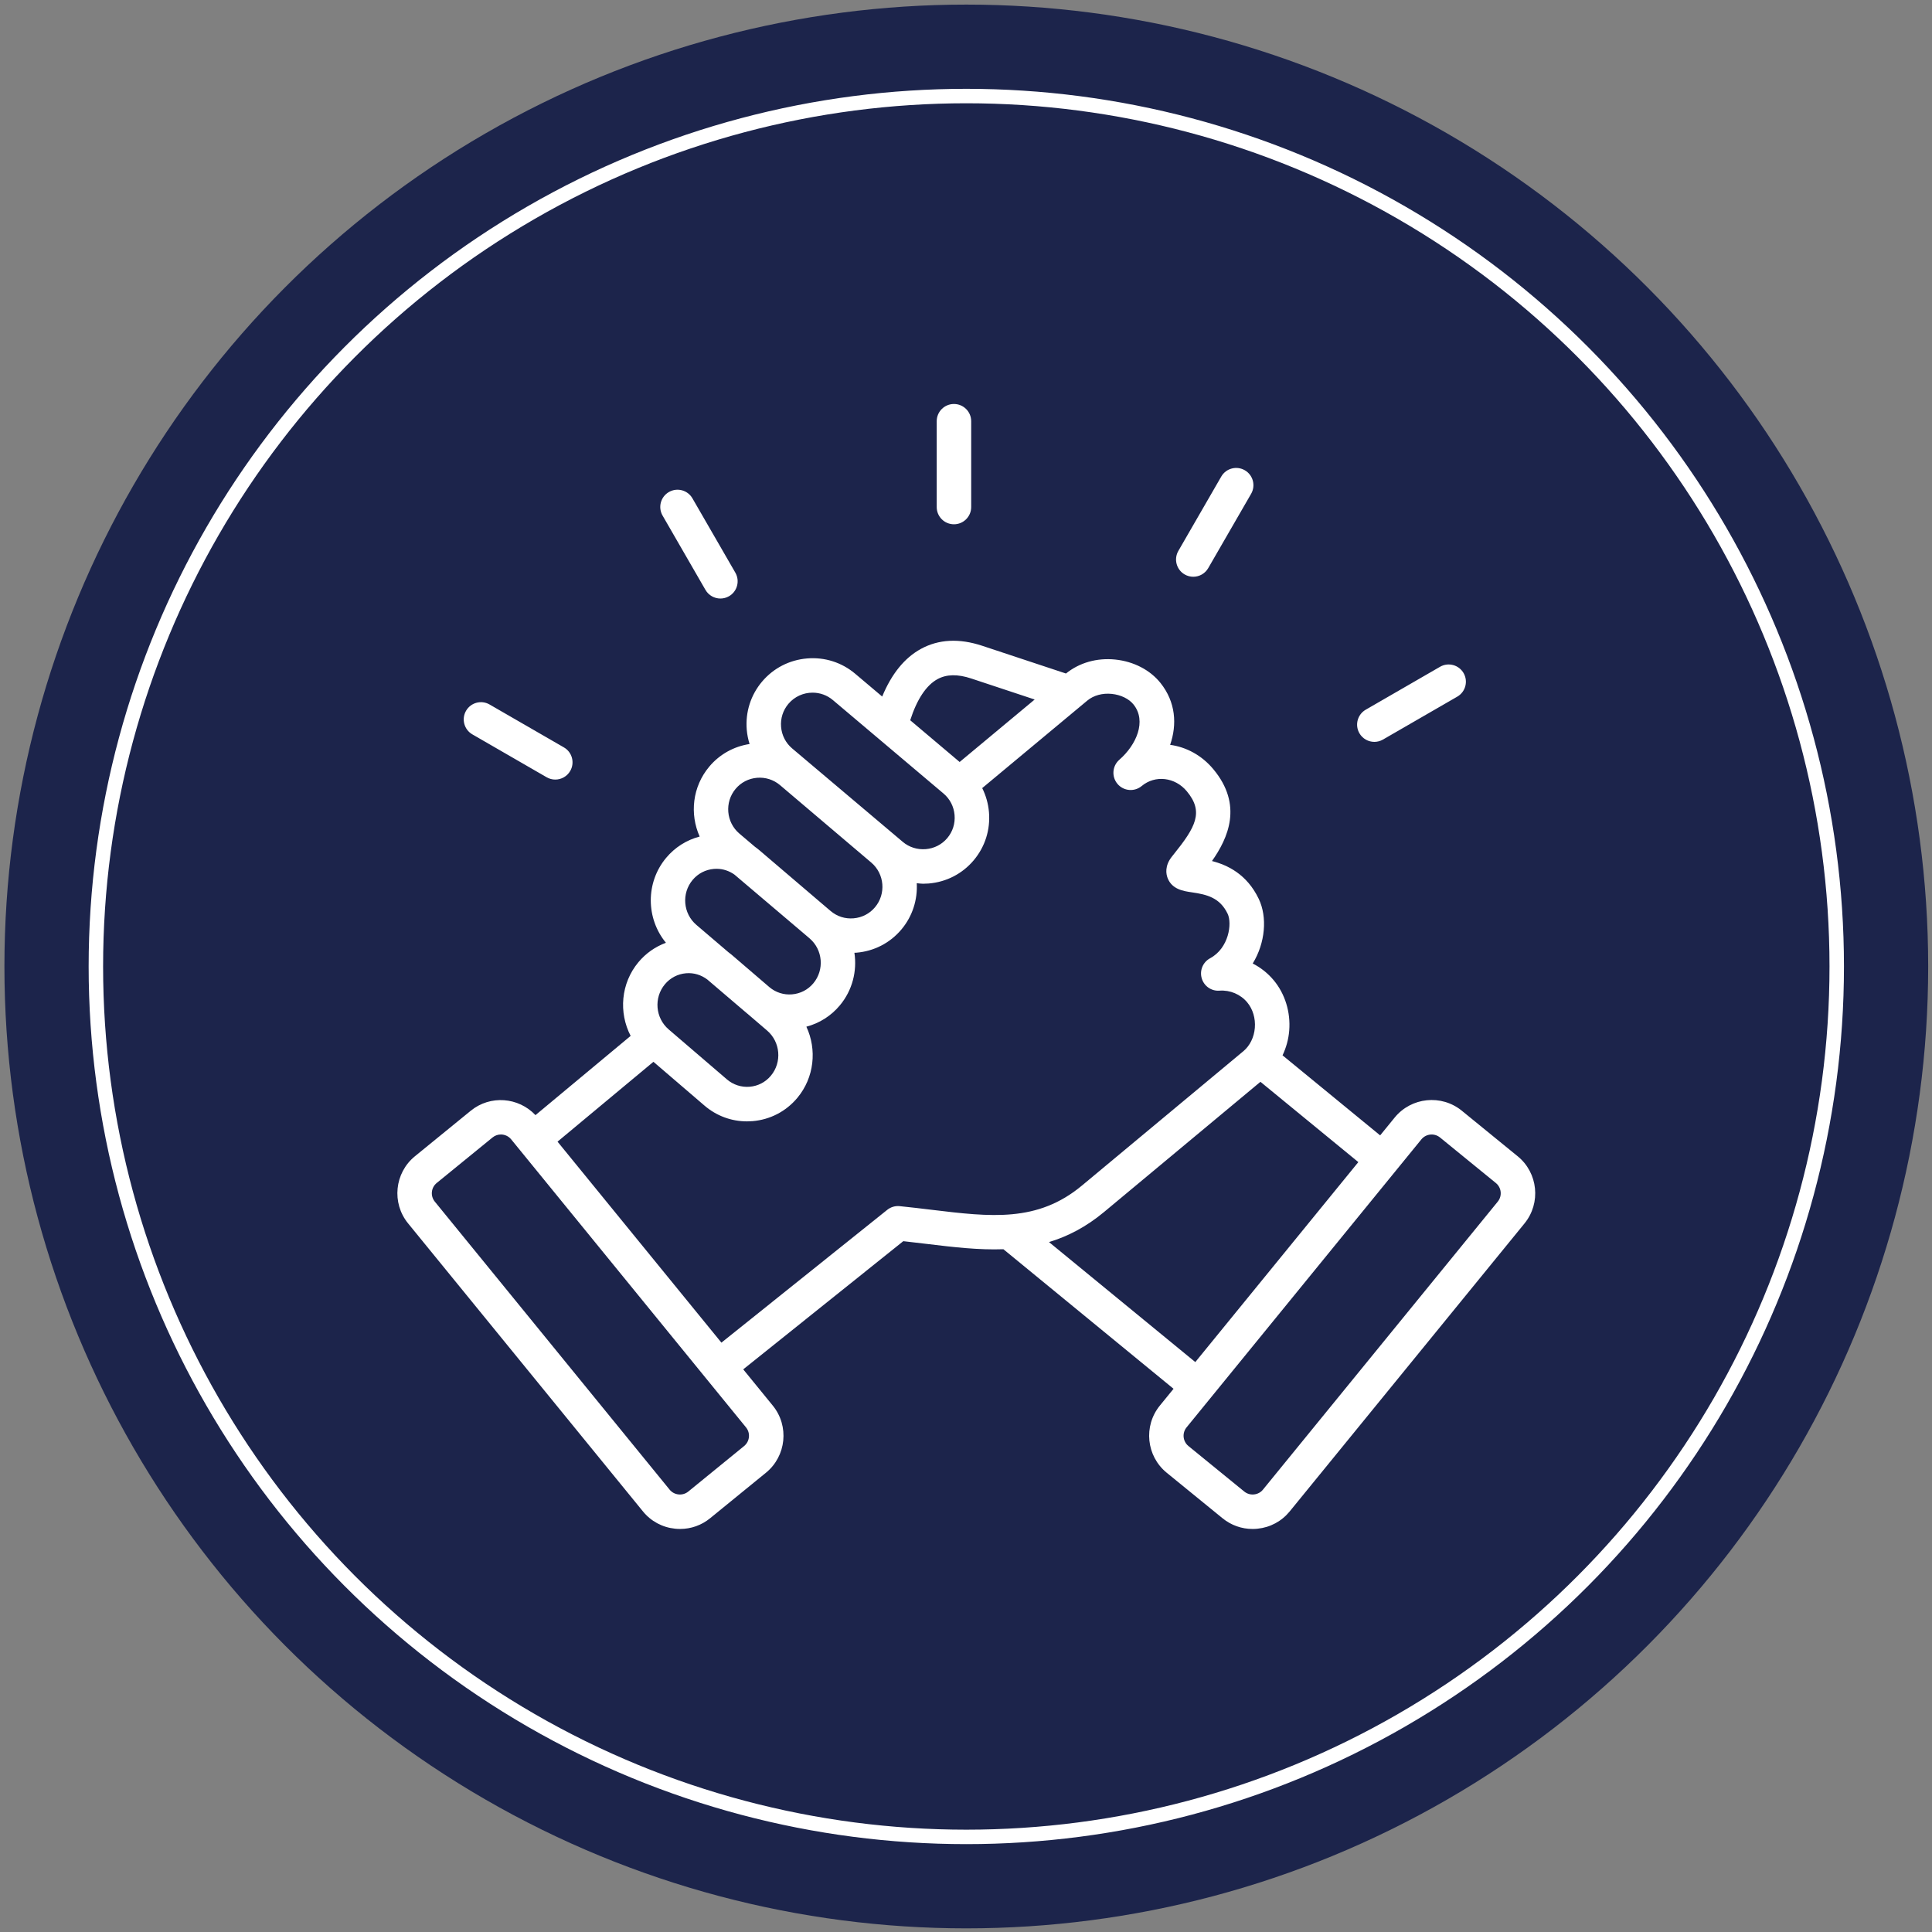
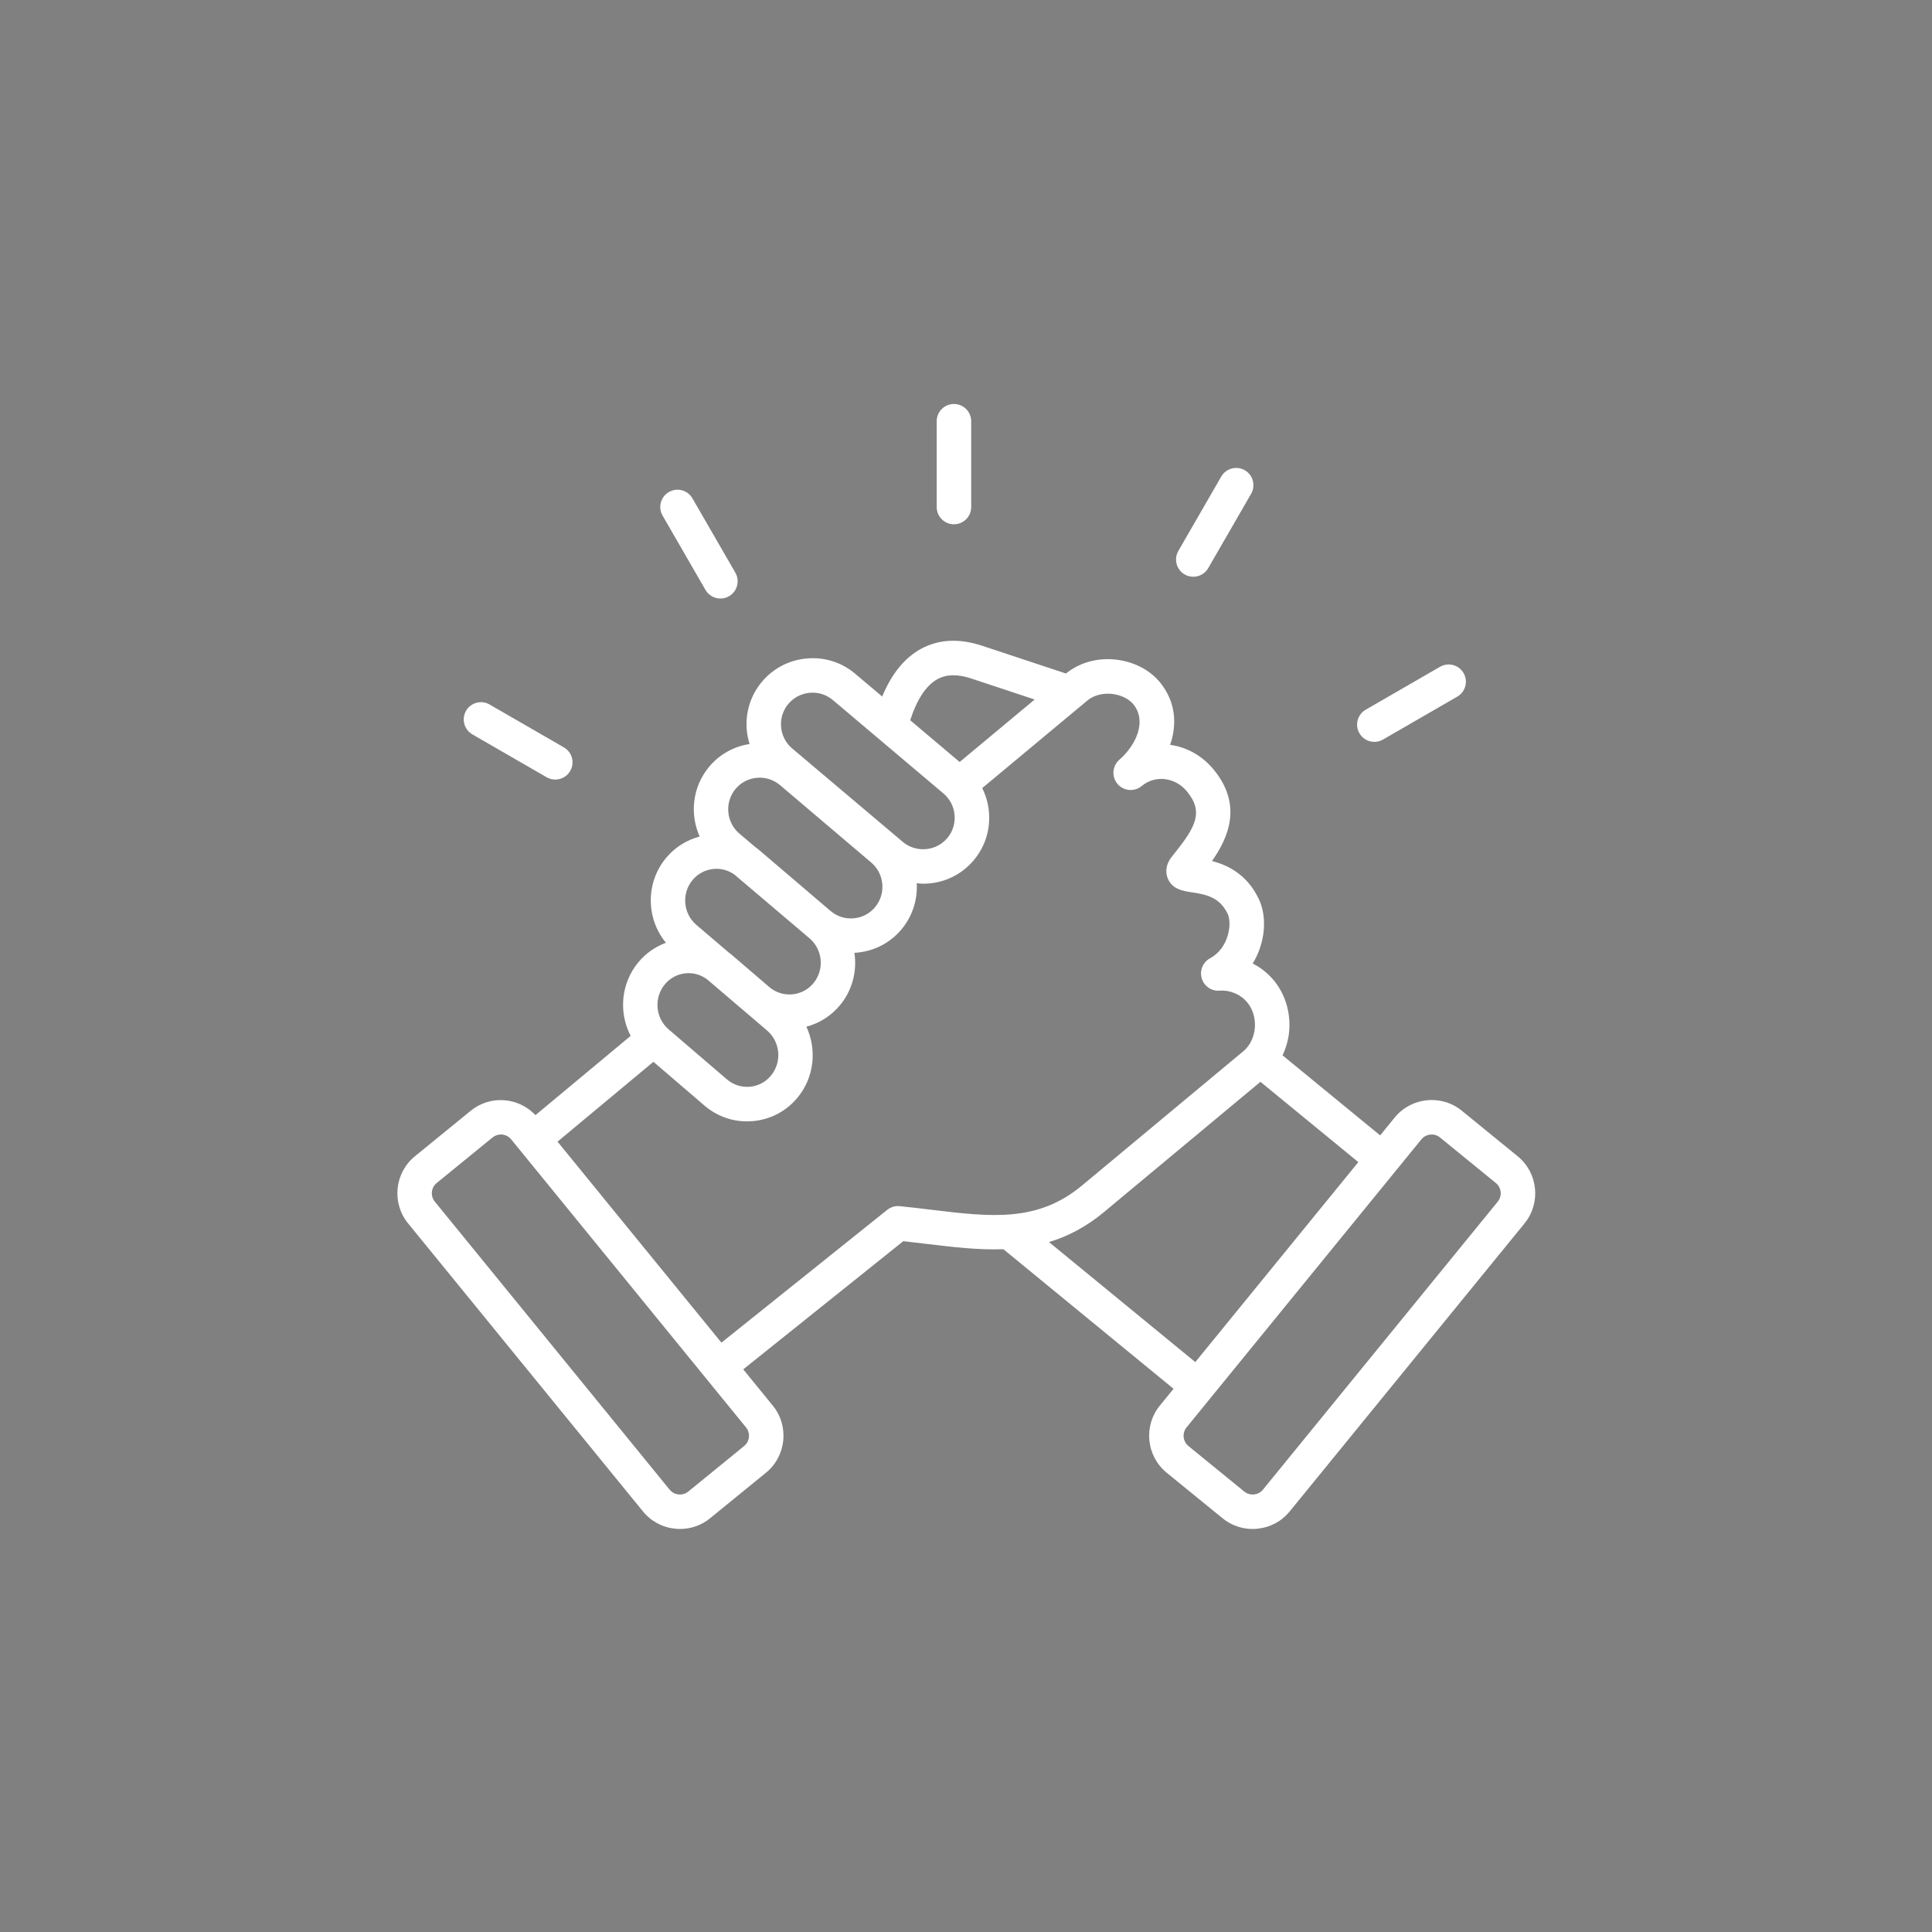
<svg xmlns="http://www.w3.org/2000/svg" width="401" height="401" viewBox="0 0 401 401" fill="none">
  <rect x="0" y="0" width="401" height="401" fill="#808080" stroke="none" />
-   <circle cx="200.563" cy="200.599" r="199.645" fill="#1C244B" />
-   <circle cx="200.563" cy="200.599" r="180.664" stroke="white" stroke-width="3" />
  <path d="M315.002 239.99L303.414 230.541C299.181 227.087 292.926 227.724 289.474 231.957L286.459 235.656L266.201 219.041C266.955 217.454 267.441 215.718 267.586 213.905C267.894 210.09 266.722 206.285 264.375 203.466C263.159 202.006 261.668 200.828 260.011 199.981C262.636 195.704 263.071 190.341 261.259 186.563C258.801 181.433 254.76 179.536 251.554 178.713C254.905 173.949 258.02 167.079 251.839 159.653C249.432 156.76 246.215 155.051 242.87 154.598C244.33 150.354 244.031 145.717 240.871 141.757C238.714 139.056 235.289 137.282 231.473 136.893C227.658 136.506 224.035 137.541 221.248 139.793L203.851 134.031C199.086 132.455 194.813 132.673 191.139 134.685C187.742 136.547 185.052 139.863 183.106 144.573L177.506 139.843C174.717 137.484 171.16 136.353 167.503 136.666C163.844 136.975 160.53 138.682 158.171 141.472C155.816 144.261 154.687 147.814 154.995 151.471C155.081 152.487 155.284 153.476 155.58 154.426C152.306 154.93 149.36 156.561 147.215 159.116C143.708 163.285 143.123 168.954 145.221 173.631C142.519 174.342 140.107 175.852 138.277 178.036C133.958 183.19 134.079 190.649 138.218 195.68C136.021 196.491 134.061 197.853 132.516 199.702C128.842 204.102 128.389 210.184 130.895 215.006L111.142 231.452C107.613 227.712 101.751 227.243 97.711 230.541L86.119 239.99C81.888 243.44 81.25 249.692 84.703 253.925L133.45 313.706C135.115 315.751 137.488 317.027 140.126 317.293C140.469 317.328 140.812 317.346 141.153 317.346C143.425 317.346 145.61 316.574 147.385 315.125L158.977 305.676H158.978C163.21 302.226 163.848 295.972 160.394 291.74L154.263 284.22L187.484 257.615C189.189 257.8 190.862 258.002 192.498 258.2C197.876 258.849 203.123 259.471 208.264 259.286L243.578 288.253L240.737 291.738C237.287 295.969 237.921 302.224 242.153 305.674L253.744 315.123C255.523 316.574 257.708 317.348 259.98 317.348C260.321 317.348 260.664 317.331 261.007 317.295C263.645 317.027 266.016 315.752 267.683 313.707L316.43 253.922C319.874 249.691 319.236 243.439 315.005 239.989L315.002 239.99ZM194.573 140.967C196.458 139.934 198.756 139.888 201.597 140.829L214.755 145.189L199.18 158.156L188.921 149.492C190.304 145.176 192.236 142.247 194.572 140.967L194.573 140.967ZM163.635 146.091C164.932 144.556 166.784 143.766 168.653 143.766C170.15 143.766 171.656 144.272 172.881 145.314L195.837 164.704C197.168 165.828 197.981 167.413 198.127 169.166C198.278 170.921 197.739 172.62 196.614 173.953C195.49 175.284 193.907 176.097 192.152 176.244C190.397 176.387 188.698 175.855 187.368 174.727L164.413 155.337H164.411C163.083 154.212 162.267 152.63 162.12 150.874C161.971 149.121 162.514 147.423 163.635 146.091V146.091ZM152.686 163.726C153.806 162.395 155.385 161.582 157.128 161.435C158.861 161.292 160.565 161.83 161.891 162.952L180.83 179.024C183.594 181.37 183.944 185.539 181.608 188.312C180.491 189.643 178.912 190.456 177.167 190.603C175.407 190.755 173.73 190.21 172.404 189.086L171.481 188.303L157.559 176.425C157.28 176.187 156.985 175.968 156.691 175.754L153.462 173.014C150.703 170.668 150.353 166.501 152.686 163.726L152.686 163.726ZM143.759 182.637C144.872 181.306 146.444 180.493 148.181 180.348C148.366 180.332 148.551 180.326 148.733 180.326C150.07 180.326 151.341 180.755 152.431 181.522L166.922 193.818L168.029 194.763C170.795 197.121 171.144 201.308 168.811 204.096C167.697 205.428 166.126 206.24 164.389 206.385C162.685 206.53 161.032 206.002 159.723 204.914L151.783 198.103C151.587 197.934 151.378 197.785 151.171 197.628L144.54 191.969C141.775 189.611 141.422 185.425 143.759 182.637V182.637ZM138.007 204.29C139.119 202.959 140.68 202.15 142.411 202.005C144.01 201.871 145.551 202.352 146.815 203.311L155.009 210.303C155.061 210.345 155.114 210.383 155.165 210.424L159.222 213.903C161.986 216.275 162.335 220.482 159.998 223.277C158.886 224.609 157.326 225.418 155.598 225.563C153.876 225.702 152.196 225.163 150.881 224.037L138.788 213.661C136.019 211.293 135.67 207.088 138.007 204.291L138.007 204.29ZM154.446 300.135L142.855 309.584C142.292 310.043 141.567 310.257 140.843 310.18C140.107 310.105 139.447 309.753 138.988 309.19L90.247 249.405C89.289 248.229 89.465 246.494 90.641 245.537L102.233 236.088C102.739 235.671 103.357 235.471 103.966 235.471C104.762 235.471 105.556 235.818 106.099 236.482L107.955 238.76C107.955 238.76 107.955 238.762 107.957 238.762L107.959 238.764L146.403 285.918C146.405 285.92 146.405 285.924 146.409 285.926L146.416 285.933L154.84 296.264C155.797 297.44 155.621 299.175 154.446 300.134L154.446 300.135ZM193.353 251.098C191.209 250.841 189.012 250.575 186.747 250.346C185.815 250.247 184.881 250.527 184.151 251.112L149.735 278.677L115.72 236.957L135.625 220.384L146.221 229.474C148.706 231.607 151.802 232.749 155.039 232.749C155.42 232.749 155.804 232.733 156.187 232.702C159.839 232.399 163.142 230.684 165.491 227.873C169.033 223.63 169.577 217.827 167.369 213.097C170.065 212.384 172.472 210.876 174.3 208.693C176.936 205.546 177.91 201.542 177.338 197.755C177.482 197.747 177.627 197.749 177.772 197.736C181.429 197.428 184.74 195.719 187.091 192.92C189.432 190.14 190.464 186.688 190.279 183.313C190.714 183.353 191.141 183.425 191.579 183.425C191.972 183.425 192.366 183.408 192.761 183.377C196.42 183.069 199.734 181.362 202.089 178.572C204.444 175.782 205.577 172.23 205.267 168.569C205.117 166.799 204.634 165.113 203.866 163.573L225.684 145.406C226.981 144.329 228.828 143.825 230.746 144.021C232.632 144.214 234.325 145.037 235.278 146.23C238.026 149.669 235.871 154.604 232.324 157.696C230.847 158.984 230.682 161.222 231.953 162.715C233.222 164.206 235.456 164.397 236.966 163.144C239.765 160.813 243.886 161.29 246.338 164.241C249.915 168.536 248.152 171.684 243.578 177.365L243.27 177.749C241.698 179.708 242.023 181.422 242.354 182.266C243.277 184.612 245.648 184.957 247.382 185.21C250.49 185.661 253.198 186.307 254.806 189.663C255.758 191.649 255.077 196.787 251.162 198.896C249.676 199.695 248.953 201.423 249.423 203.044C249.892 204.666 251.416 205.744 253.111 205.618C255.303 205.456 257.475 206.371 258.874 208.053C260.035 209.445 260.609 211.373 260.451 213.336C260.295 215.285 259.426 217.051 258.069 218.183L224.572 246.065C215.34 253.755 205.635 252.581 193.353 251.098L193.353 251.098ZM217.728 257.801C221.596 256.631 225.404 254.683 229.152 251.563L261.614 224.538L281.932 241.204L248.093 282.71L217.728 257.801ZM310.873 249.405L262.131 309.189C261.673 309.753 261.014 310.105 260.277 310.18C259.547 310.257 258.826 310.042 258.261 309.584L246.669 300.135H246.671C245.496 299.177 245.32 297.44 246.277 296.266L295.014 236.486C295.977 235.309 297.71 235.135 298.886 236.092L310.474 245.541C311.651 246.495 311.829 248.232 310.87 249.406L310.873 249.405ZM194.421 105.241V87.428C194.421 85.451 196.022 83.85 197.999 83.85C199.976 83.85 201.577 85.451 201.577 87.428V105.241C201.577 107.218 199.976 108.819 197.999 108.819C196.022 108.821 194.421 107.216 194.421 105.241ZM137.523 107.013C136.536 105.301 137.123 103.111 138.833 102.125C140.548 101.133 142.732 101.723 143.721 103.434L152.625 118.861C153.612 120.572 153.025 122.762 151.316 123.748C150.752 124.073 150.134 124.229 149.531 124.229C148.295 124.229 147.092 123.587 146.426 122.439L137.523 107.013ZM96.729 147.533C97.716 145.822 99.9 145.231 101.617 146.224L117.043 155.128C118.755 156.115 119.34 158.305 118.353 160.016C117.687 161.164 116.488 161.806 115.248 161.806C114.641 161.806 114.026 161.65 113.463 161.326L98.037 152.421C96.329 151.432 95.744 149.244 96.729 147.533H96.729ZM282.155 152.192C281.168 150.481 281.755 148.293 283.465 147.304L298.891 138.396C300.606 137.405 302.79 137.994 303.779 139.705C304.765 141.416 304.178 143.605 302.469 144.593L287.043 153.501C286.48 153.826 285.862 153.982 285.258 153.982C284.022 153.98 282.821 153.34 282.155 152.192H282.155ZM244.576 114.342L253.481 98.915C254.468 97.204 256.652 96.614 258.369 97.606C260.08 98.593 260.665 100.783 259.678 102.494L250.774 117.92C250.112 119.068 248.908 119.71 247.669 119.71C247.061 119.71 246.447 119.554 245.884 119.23C244.176 118.243 243.59 116.053 244.576 114.342H244.576Z" fill="white" />
</svg>